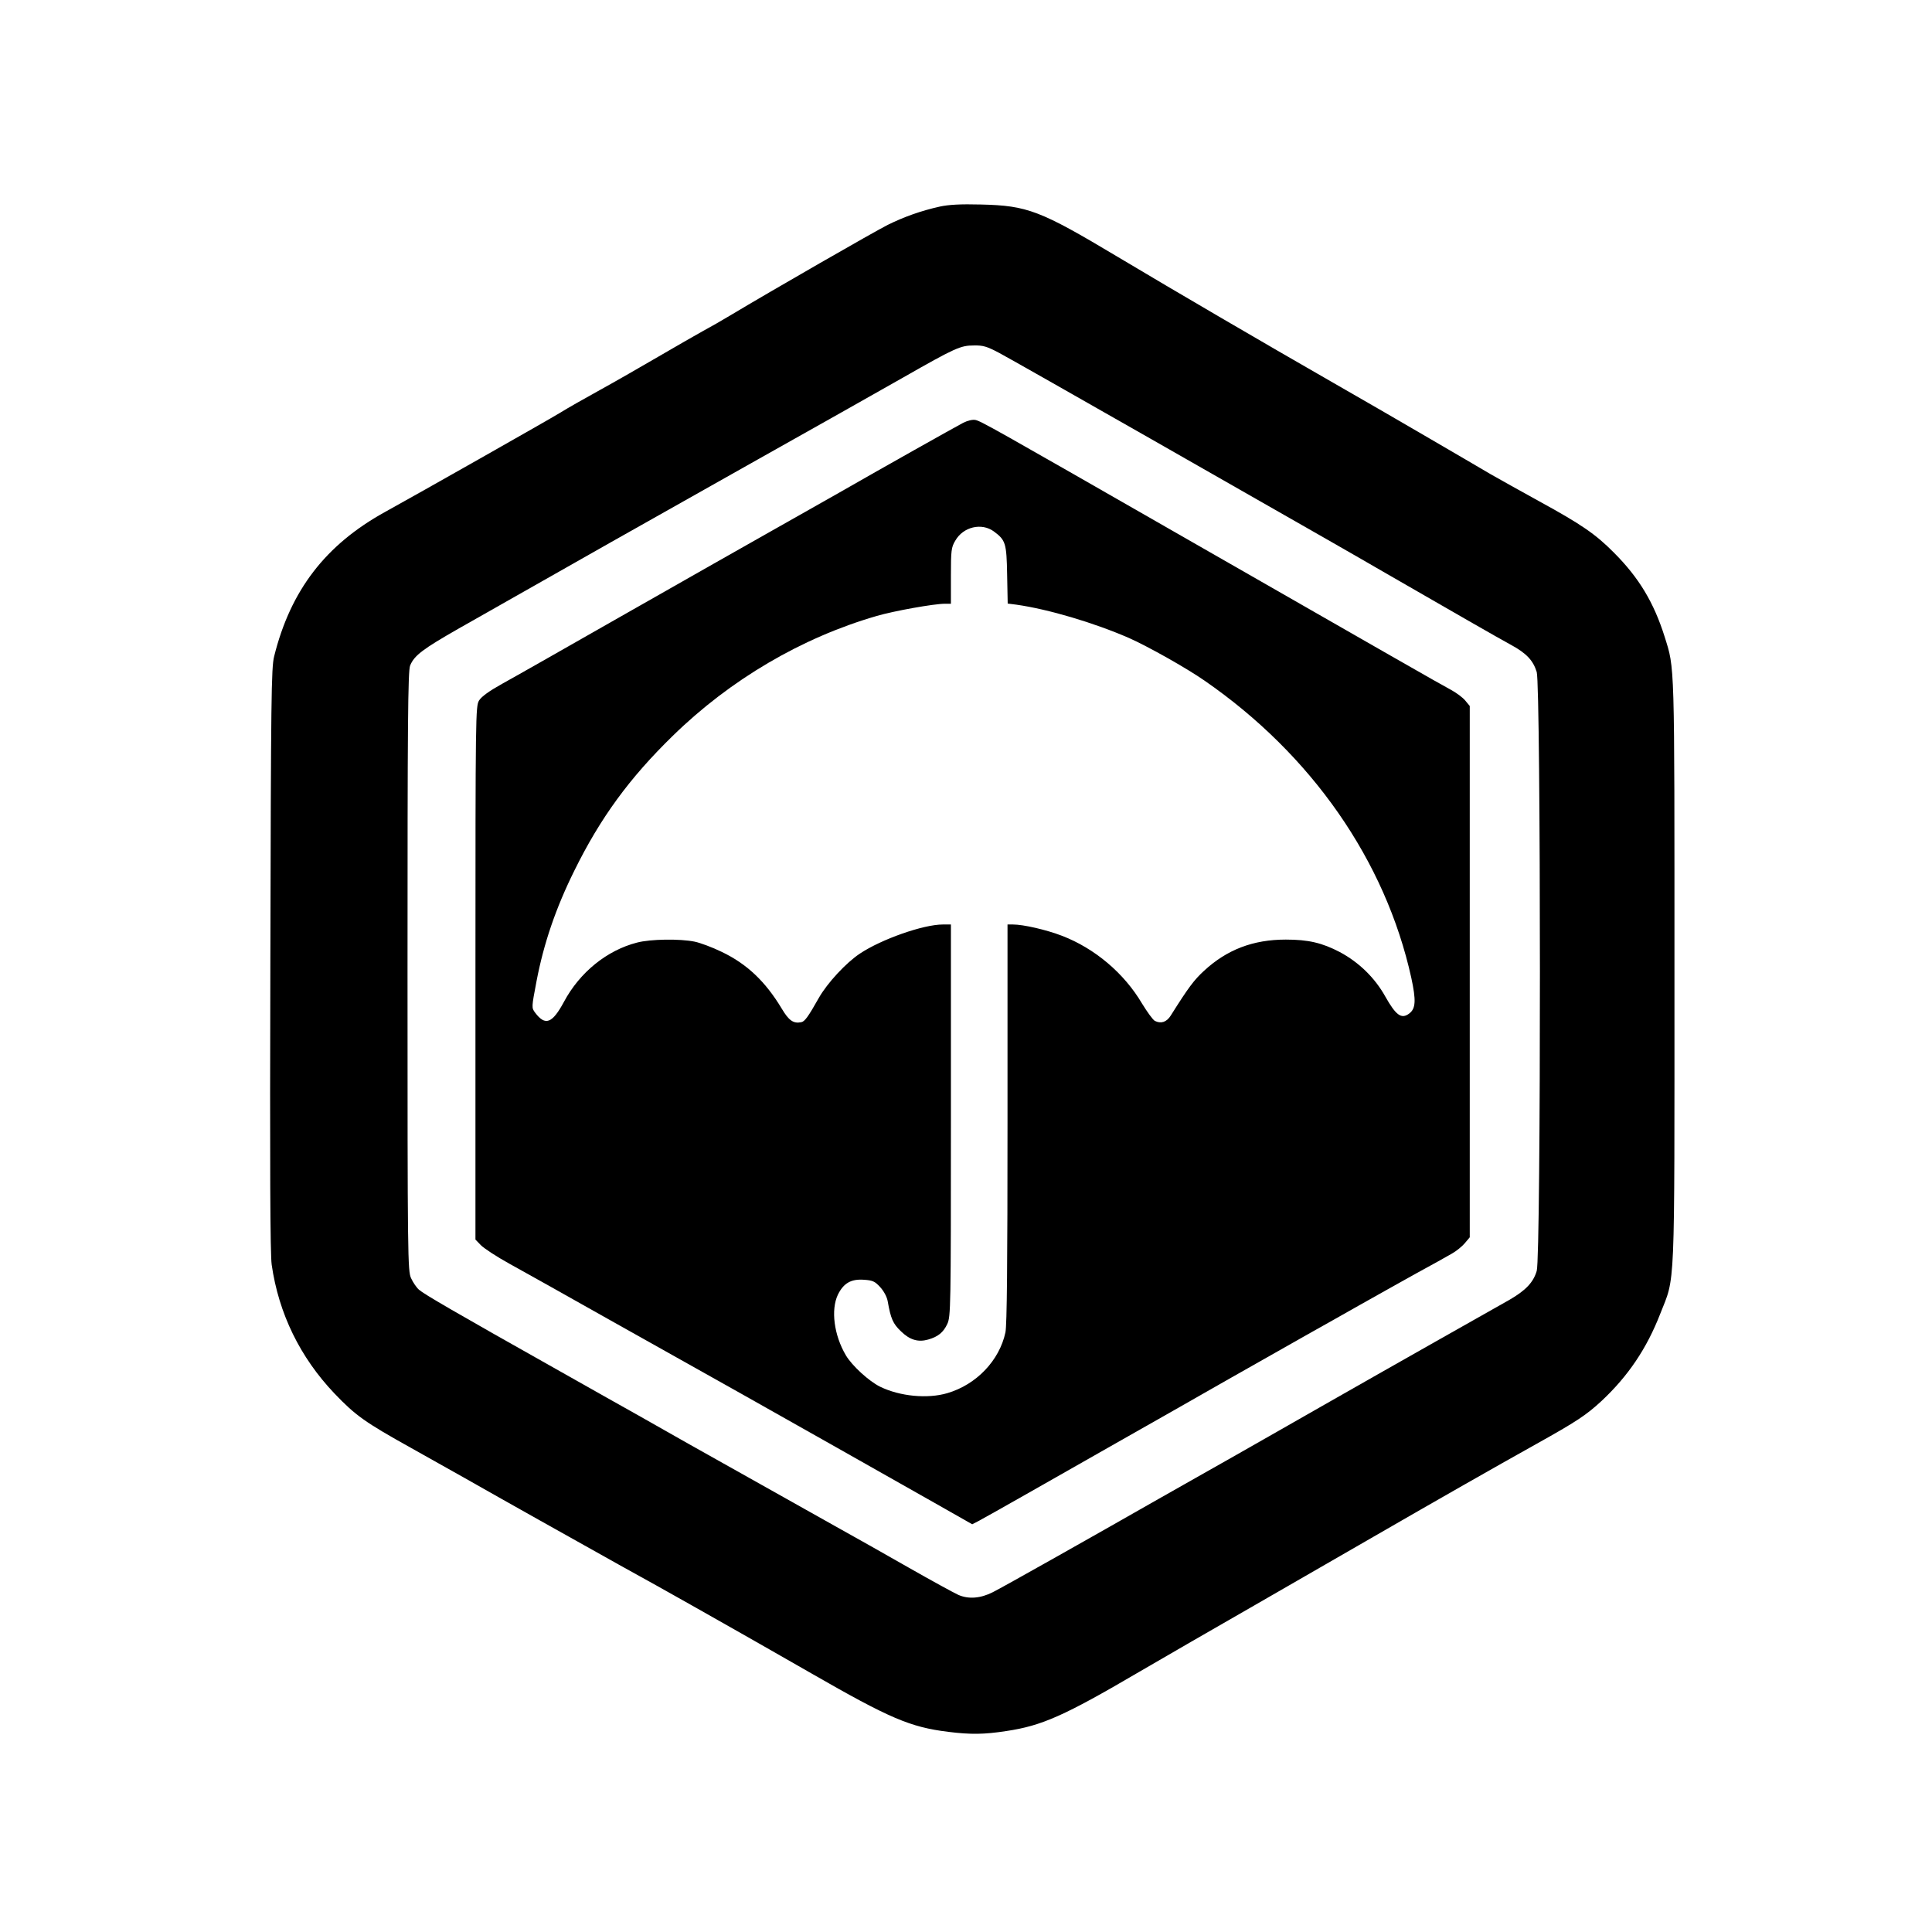
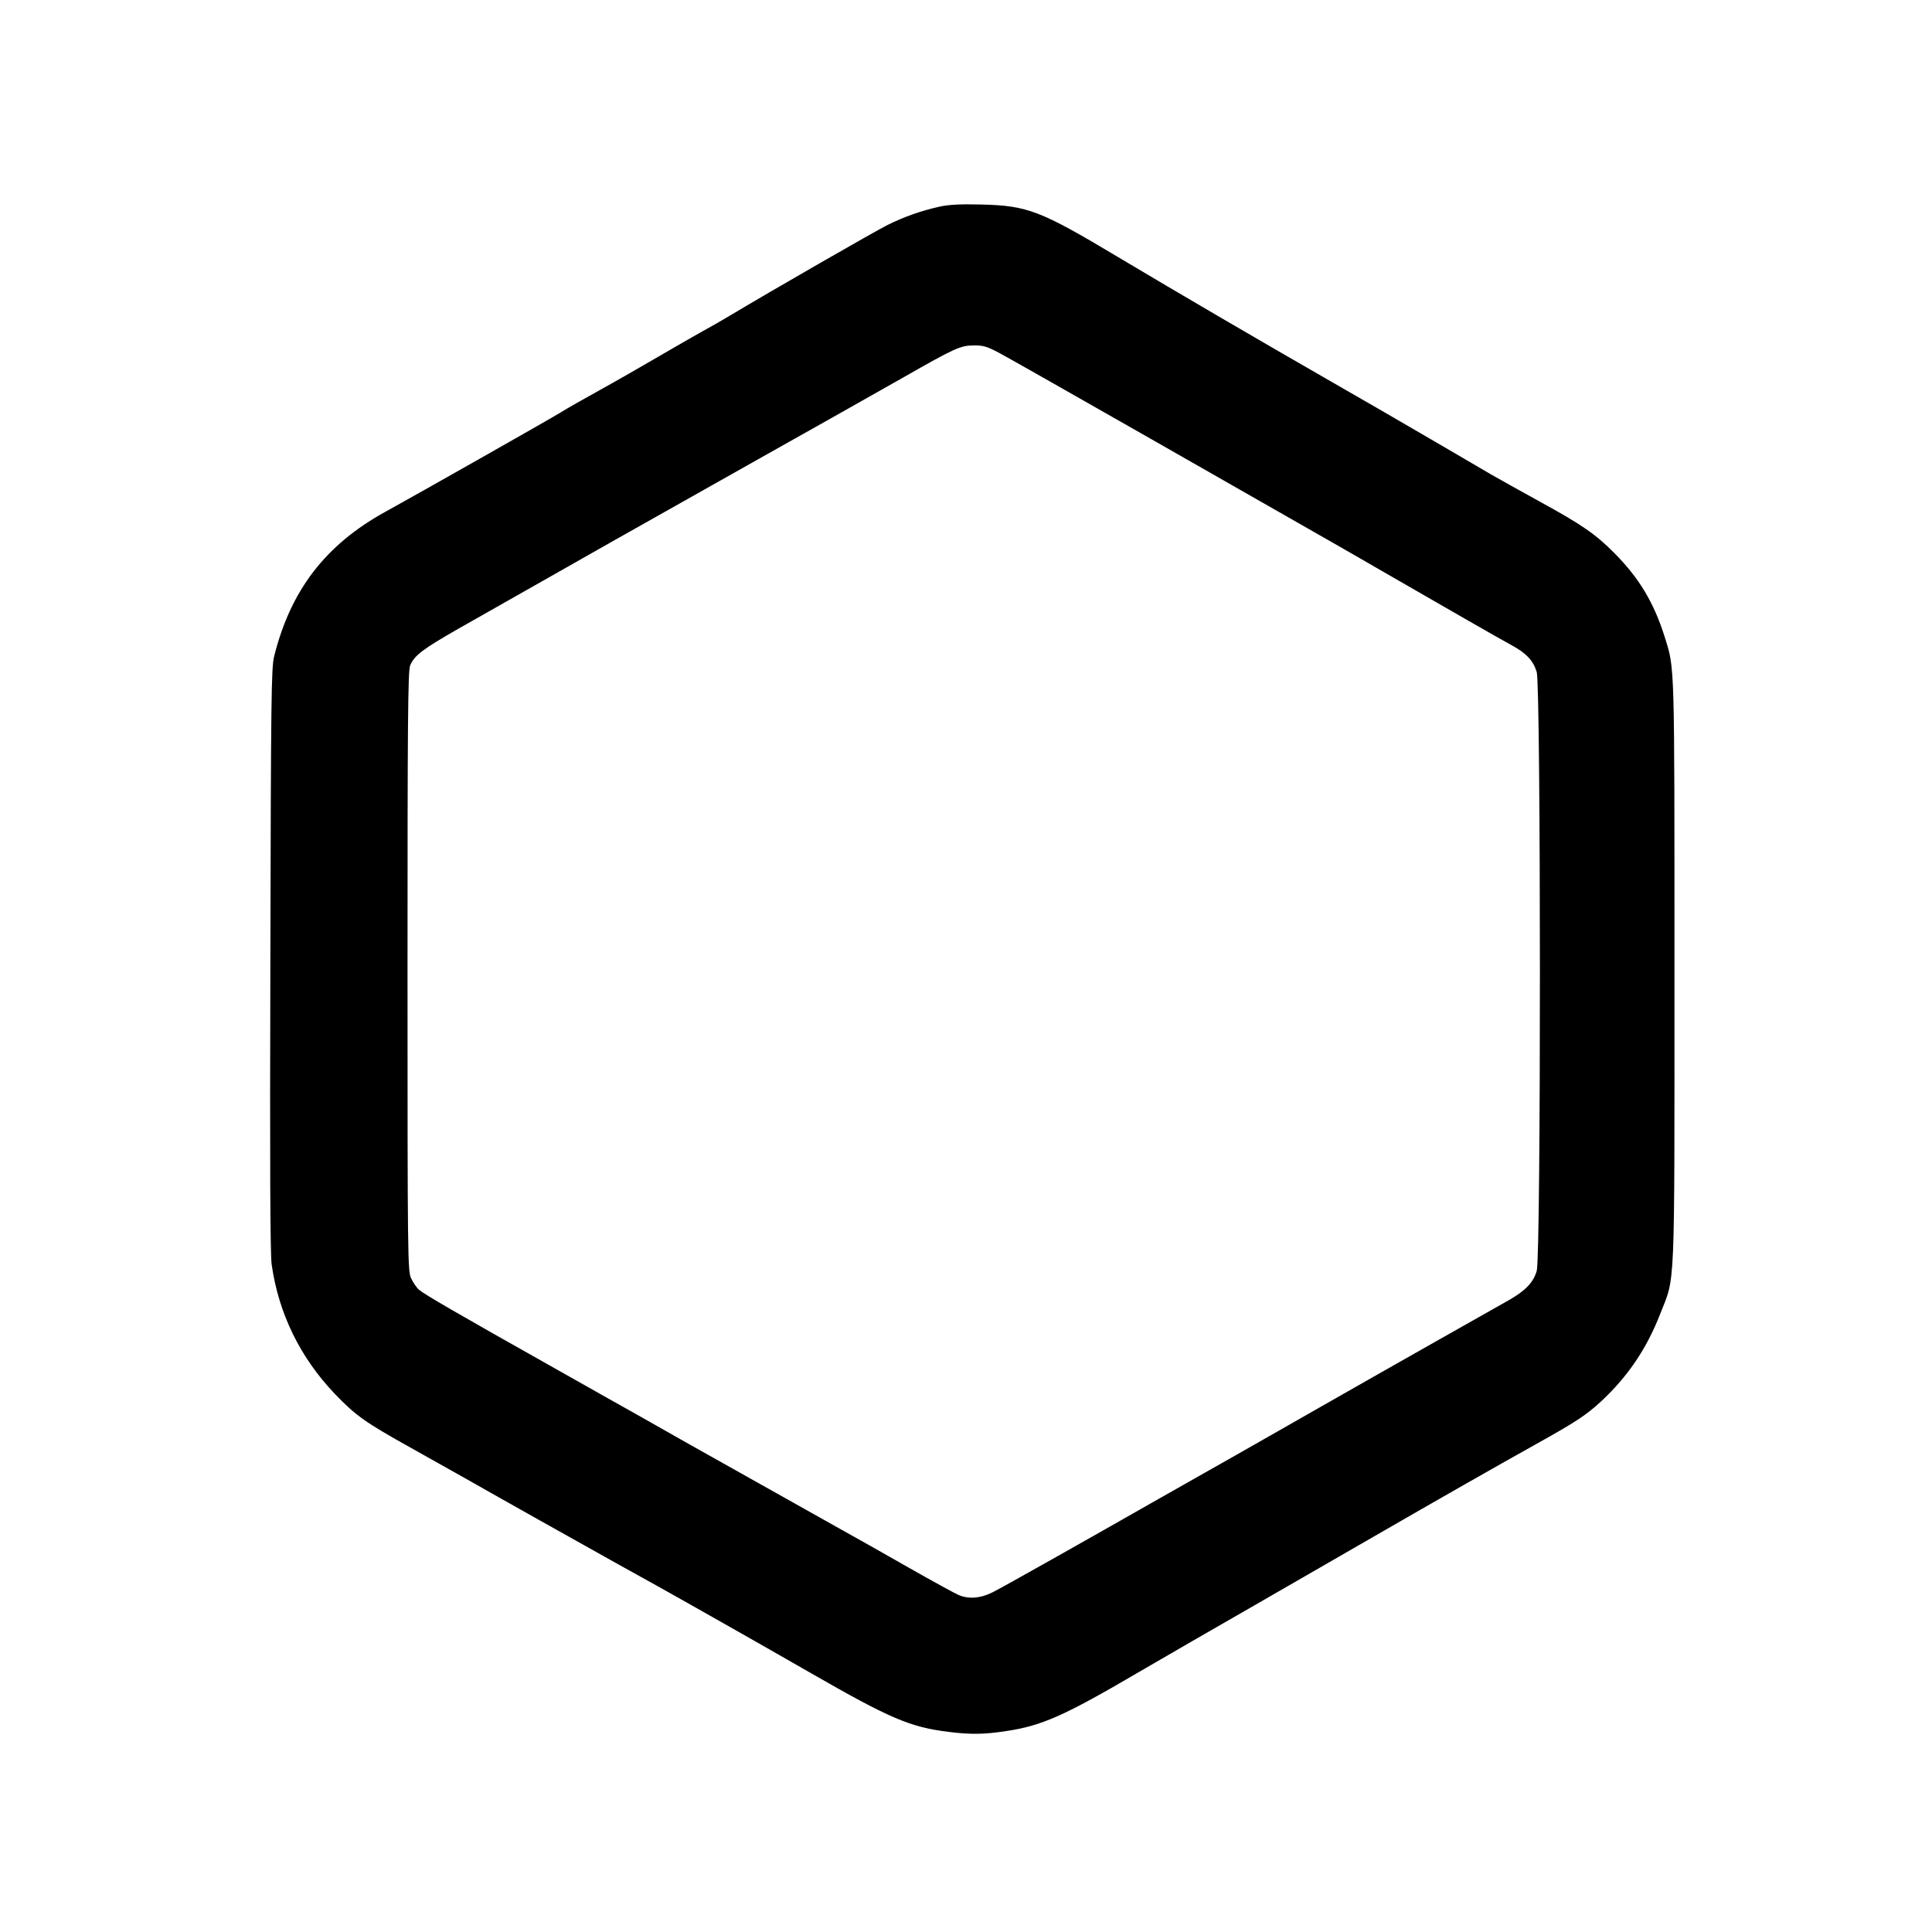
<svg xmlns="http://www.w3.org/2000/svg" version="1.0" width="1024pt" height="1024pt" viewBox="0 0 1024 1024" preserveAspectRatio="xMidYMid meet">
  <g transform="translate(0,1024) scale(0.1,-0.1)" fill="#000000" stroke="none">
    <path d="M4981 9145 c-99 -22 -189 -54 -276 -97 -68 -34 -608 -344 -840 -483 -38 -23 -101 -59 -140 -80 -38 -21 -144 -82 -235 -135 -91 -53 -230 -133 -310 -177 -80 -44 -175 -98 -210 -120 -69 -42 -754 -430 -930 -527 -315 -174 -500 -415 -587 -765 -15 -60 -17 -217 -20 -1606 -3 -1098 -1 -1562 7 -1618 37 -259 151 -492 333 -683 112 -117 161 -152 407 -289 96 -54 225 -126 285 -160 195 -111 584 -329 815 -458 124 -68 295 -164 380 -212 85 -48 205 -116 265 -150 61 -34 229 -131 375 -214 416 -239 524 -285 725 -310 120 -15 191 -14 308 4 189 28 308 81 702 312 132 77 409 237 615 355 206 119 490 282 630 363 336 194 645 370 860 490 217 121 268 155 349 230 141 132 239 278 310 460 81 207 76 79 76 1815 0 1664 2 1602 -52 1775 -57 181 -136 313 -269 446 -97 98 -173 150 -394 271 -96 53 -213 118 -260 145 -47 28 -193 113 -325 190 -132 77 -361 210 -510 295 -375 215 -832 482 -1140 666 -413 247 -479 272 -725 278 -111 3 -173 -1 -219 -11z m314 -775 c42 -22 406 -229 808 -458 403 -230 820 -468 927 -529 107 -61 251 -144 320 -184 338 -195 601 -346 657 -376 83 -45 119 -83 138 -145 22 -77 23 -3098 0 -3174 -18 -61 -58 -103 -144 -153 -36 -20 -212 -120 -391 -221 -179 -101 -444 -252 -590 -335 -146 -84 -355 -202 -465 -265 -110 -62 -297 -168 -415 -235 -347 -198 -831 -471 -878 -494 -65 -33 -129 -38 -183 -14 -24 11 -143 76 -264 145 -121 69 -296 168 -390 220 -349 196 -595 334 -775 435 -102 58 -223 126 -270 153 -47 26 -242 136 -435 245 -535 301 -698 396 -724 419 -13 11 -32 39 -42 61 -18 38 -19 105 -19 1628 0 1312 2 1593 14 1620 22 53 67 87 258 196 644 366 993 563 1528 864 333 187 704 396 825 465 279 159 306 171 377 171 48 1 69 -5 133 -39z" />
-     <path d="M5105 7999 c-58 -31 -416 -232 -655 -369 -113 -64 -284 -161 -380 -215 -96 -54 -429 -243 -740 -420 -311 -177 -611 -348 -668 -379 -70 -39 -110 -68 -123 -89 -18 -31 -19 -69 -19 -1444 l0 -1413 28 -29 c15 -16 83 -61 152 -99 69 -38 307 -171 530 -297 223 -125 533 -299 690 -387 311 -175 723 -408 1034 -584 l199 -113 31 16 c17 9 130 72 251 141 121 69 348 198 505 287 157 89 416 236 575 327 160 91 346 196 415 235 69 39 193 108 275 155 83 47 218 122 300 168 83 45 169 93 191 106 23 13 54 38 68 55 l26 31 0 1408 0 1408 -24 29 c-13 16 -48 42 -78 58 -60 32 -306 173 -1453 830 -974 558 -1034 592 -1065 599 -15 3 -41 -3 -65 -15z m163 -576 c62 -46 67 -62 70 -228 l3 -154 47 -6 c168 -24 409 -95 597 -177 97 -43 304 -159 400 -226 567 -392 958 -954 1095 -1574 26 -120 24 -164 -11 -190 -41 -31 -70 -10 -126 89 -56 101 -141 183 -242 237 -94 49 -167 66 -286 66 -173 0 -312 -53 -434 -166 -52 -48 -81 -86 -176 -237 -22 -35 -52 -44 -84 -28 -11 6 -41 48 -68 92 -95 161 -250 292 -424 359 -83 32 -205 60 -260 60 l-29 0 0 -1055 c0 -742 -3 -1070 -11 -1107 -32 -149 -154 -277 -308 -322 -105 -31 -251 -17 -356 34 -59 29 -149 111 -182 167 -63 107 -80 241 -42 321 30 61 70 84 138 79 47 -3 59 -9 87 -40 19 -21 35 -51 39 -74 16 -92 28 -119 70 -159 47 -46 91 -59 144 -44 53 15 81 38 102 83 18 40 19 83 19 1080 l0 1037 -43 0 c-103 0 -325 -78 -439 -154 -74 -49 -173 -156 -218 -235 -57 -101 -75 -126 -94 -129 -41 -8 -65 9 -102 71 -87 145 -185 238 -319 302 -49 24 -114 48 -143 54 -78 16 -234 14 -306 -5 -159 -41 -303 -157 -387 -314 -62 -115 -99 -129 -153 -57 -19 26 -19 26 8 168 38 198 101 384 200 584 138 280 292 491 522 715 305 298 683 520 1080 635 92 27 305 65 362 65 l32 0 0 148 c0 134 2 151 23 186 42 74 140 97 205 49z" />
  </g>
</svg>